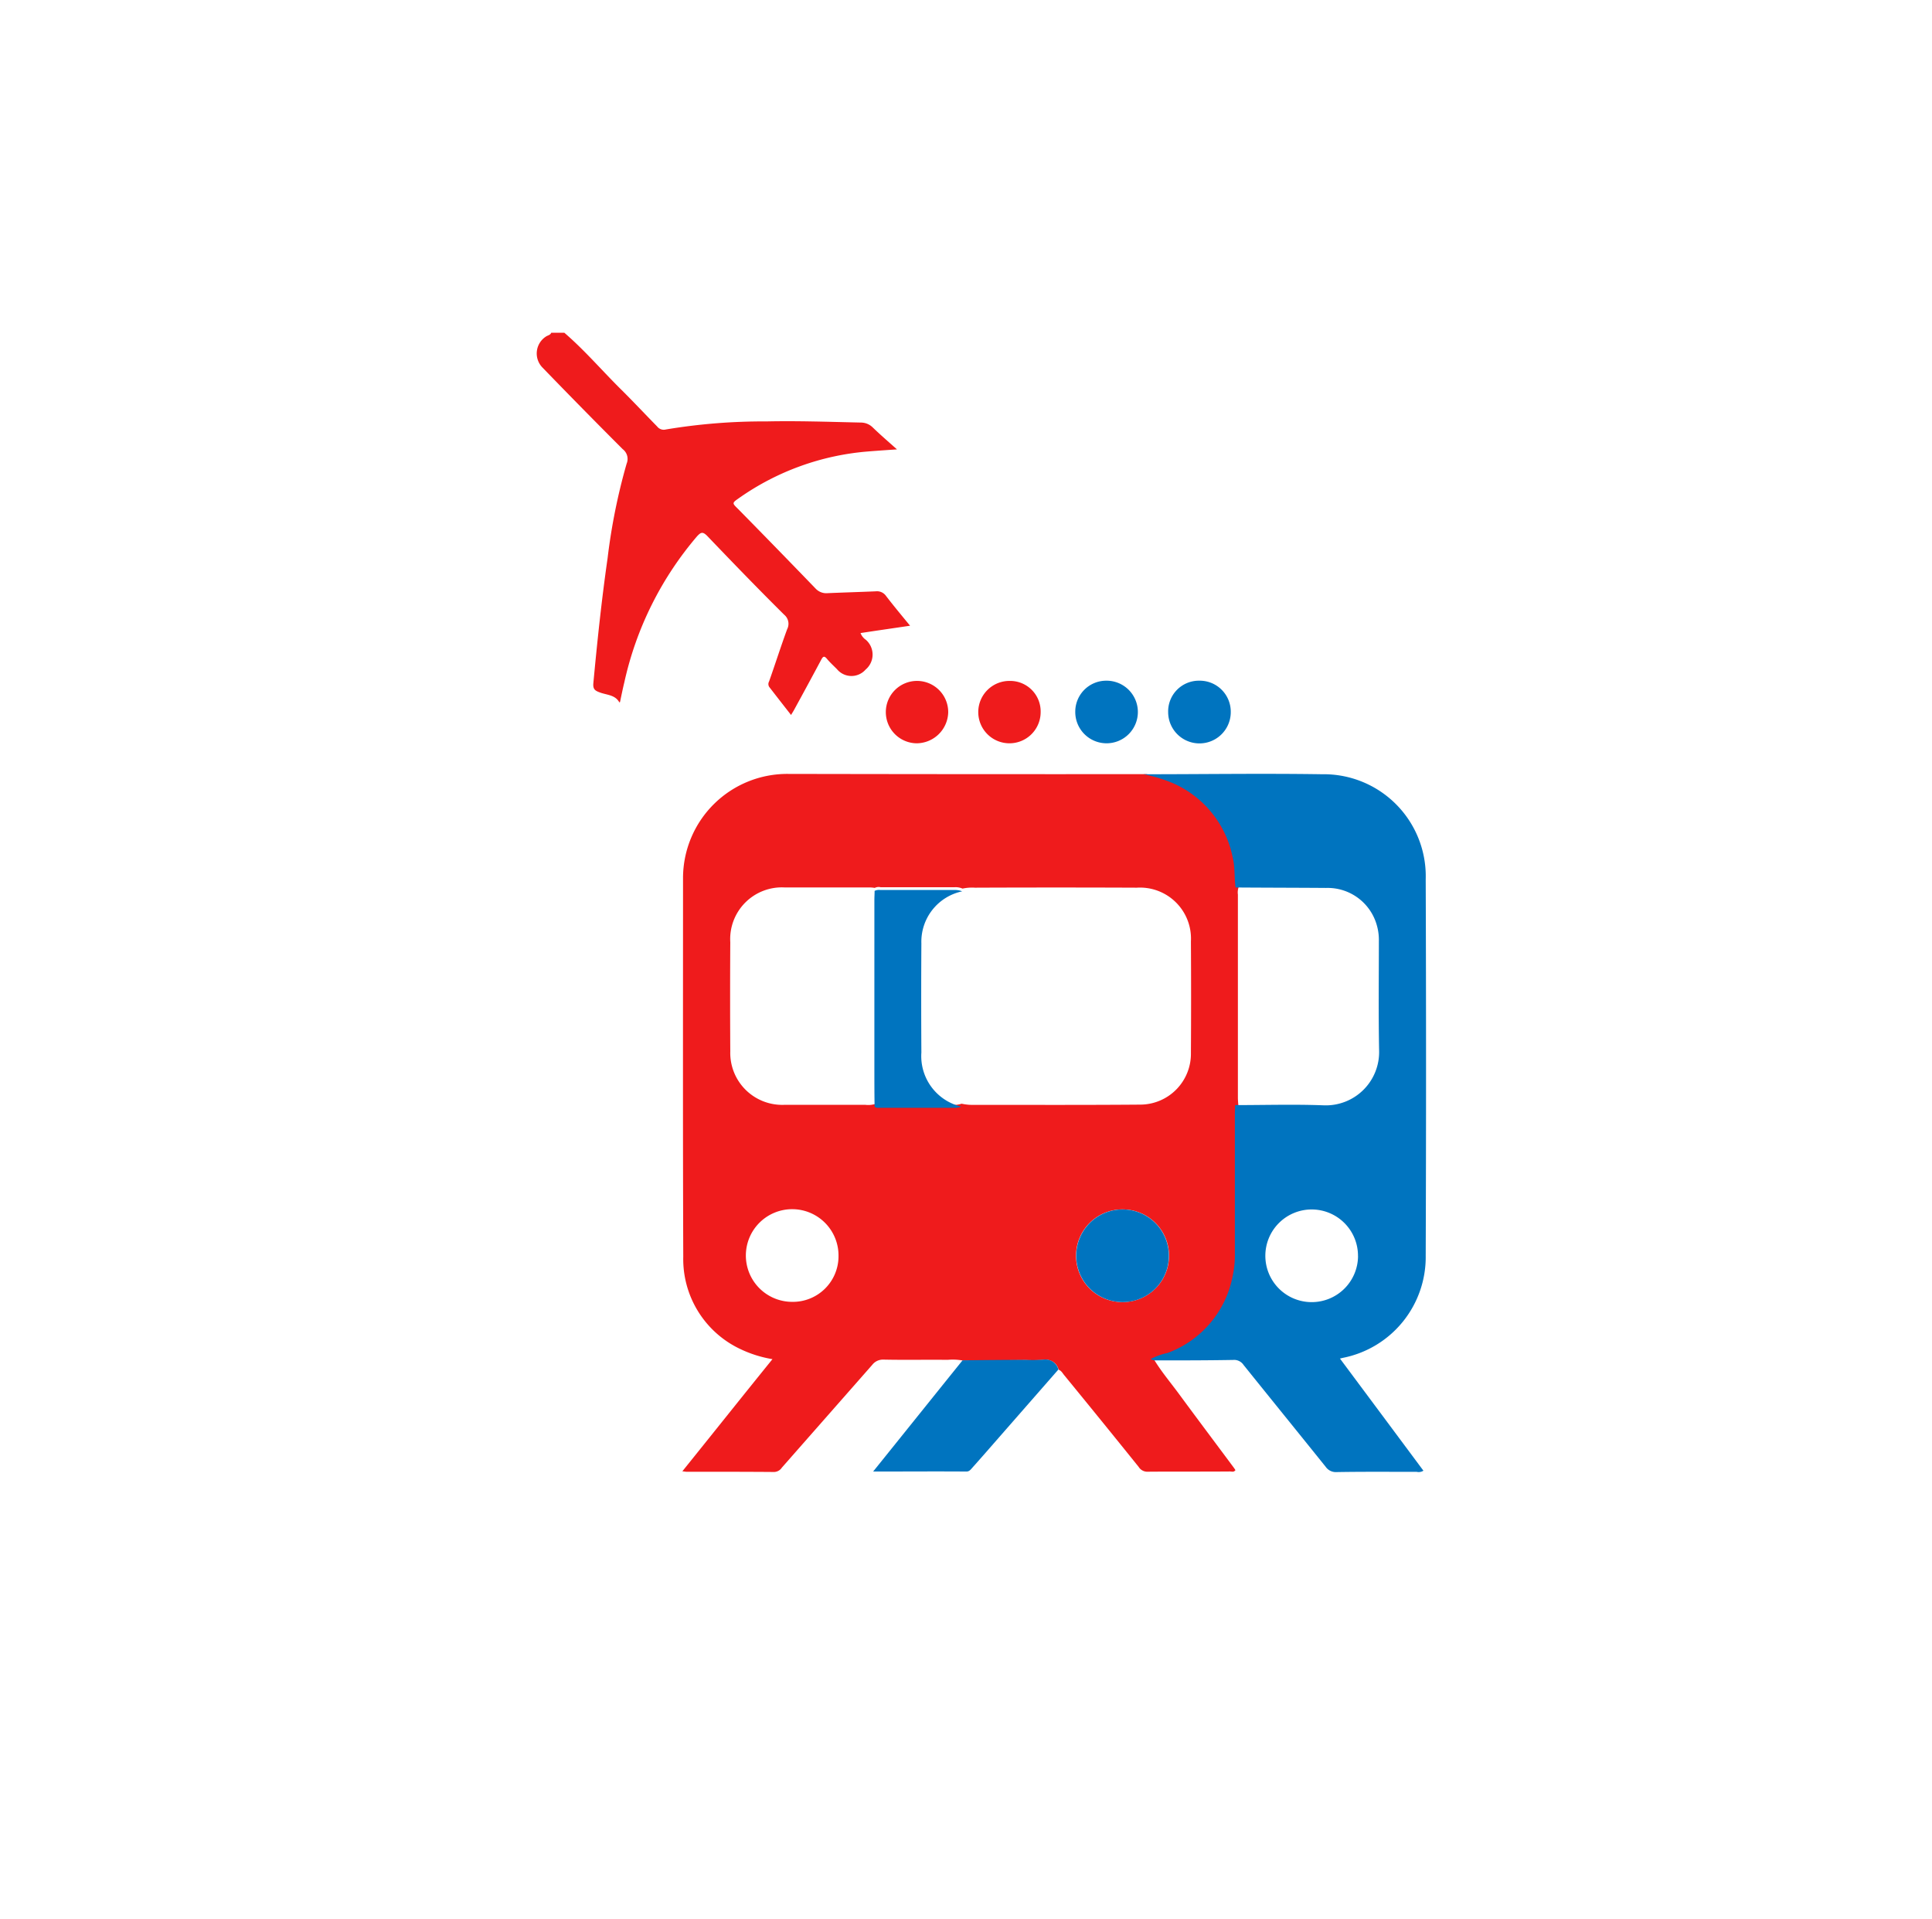
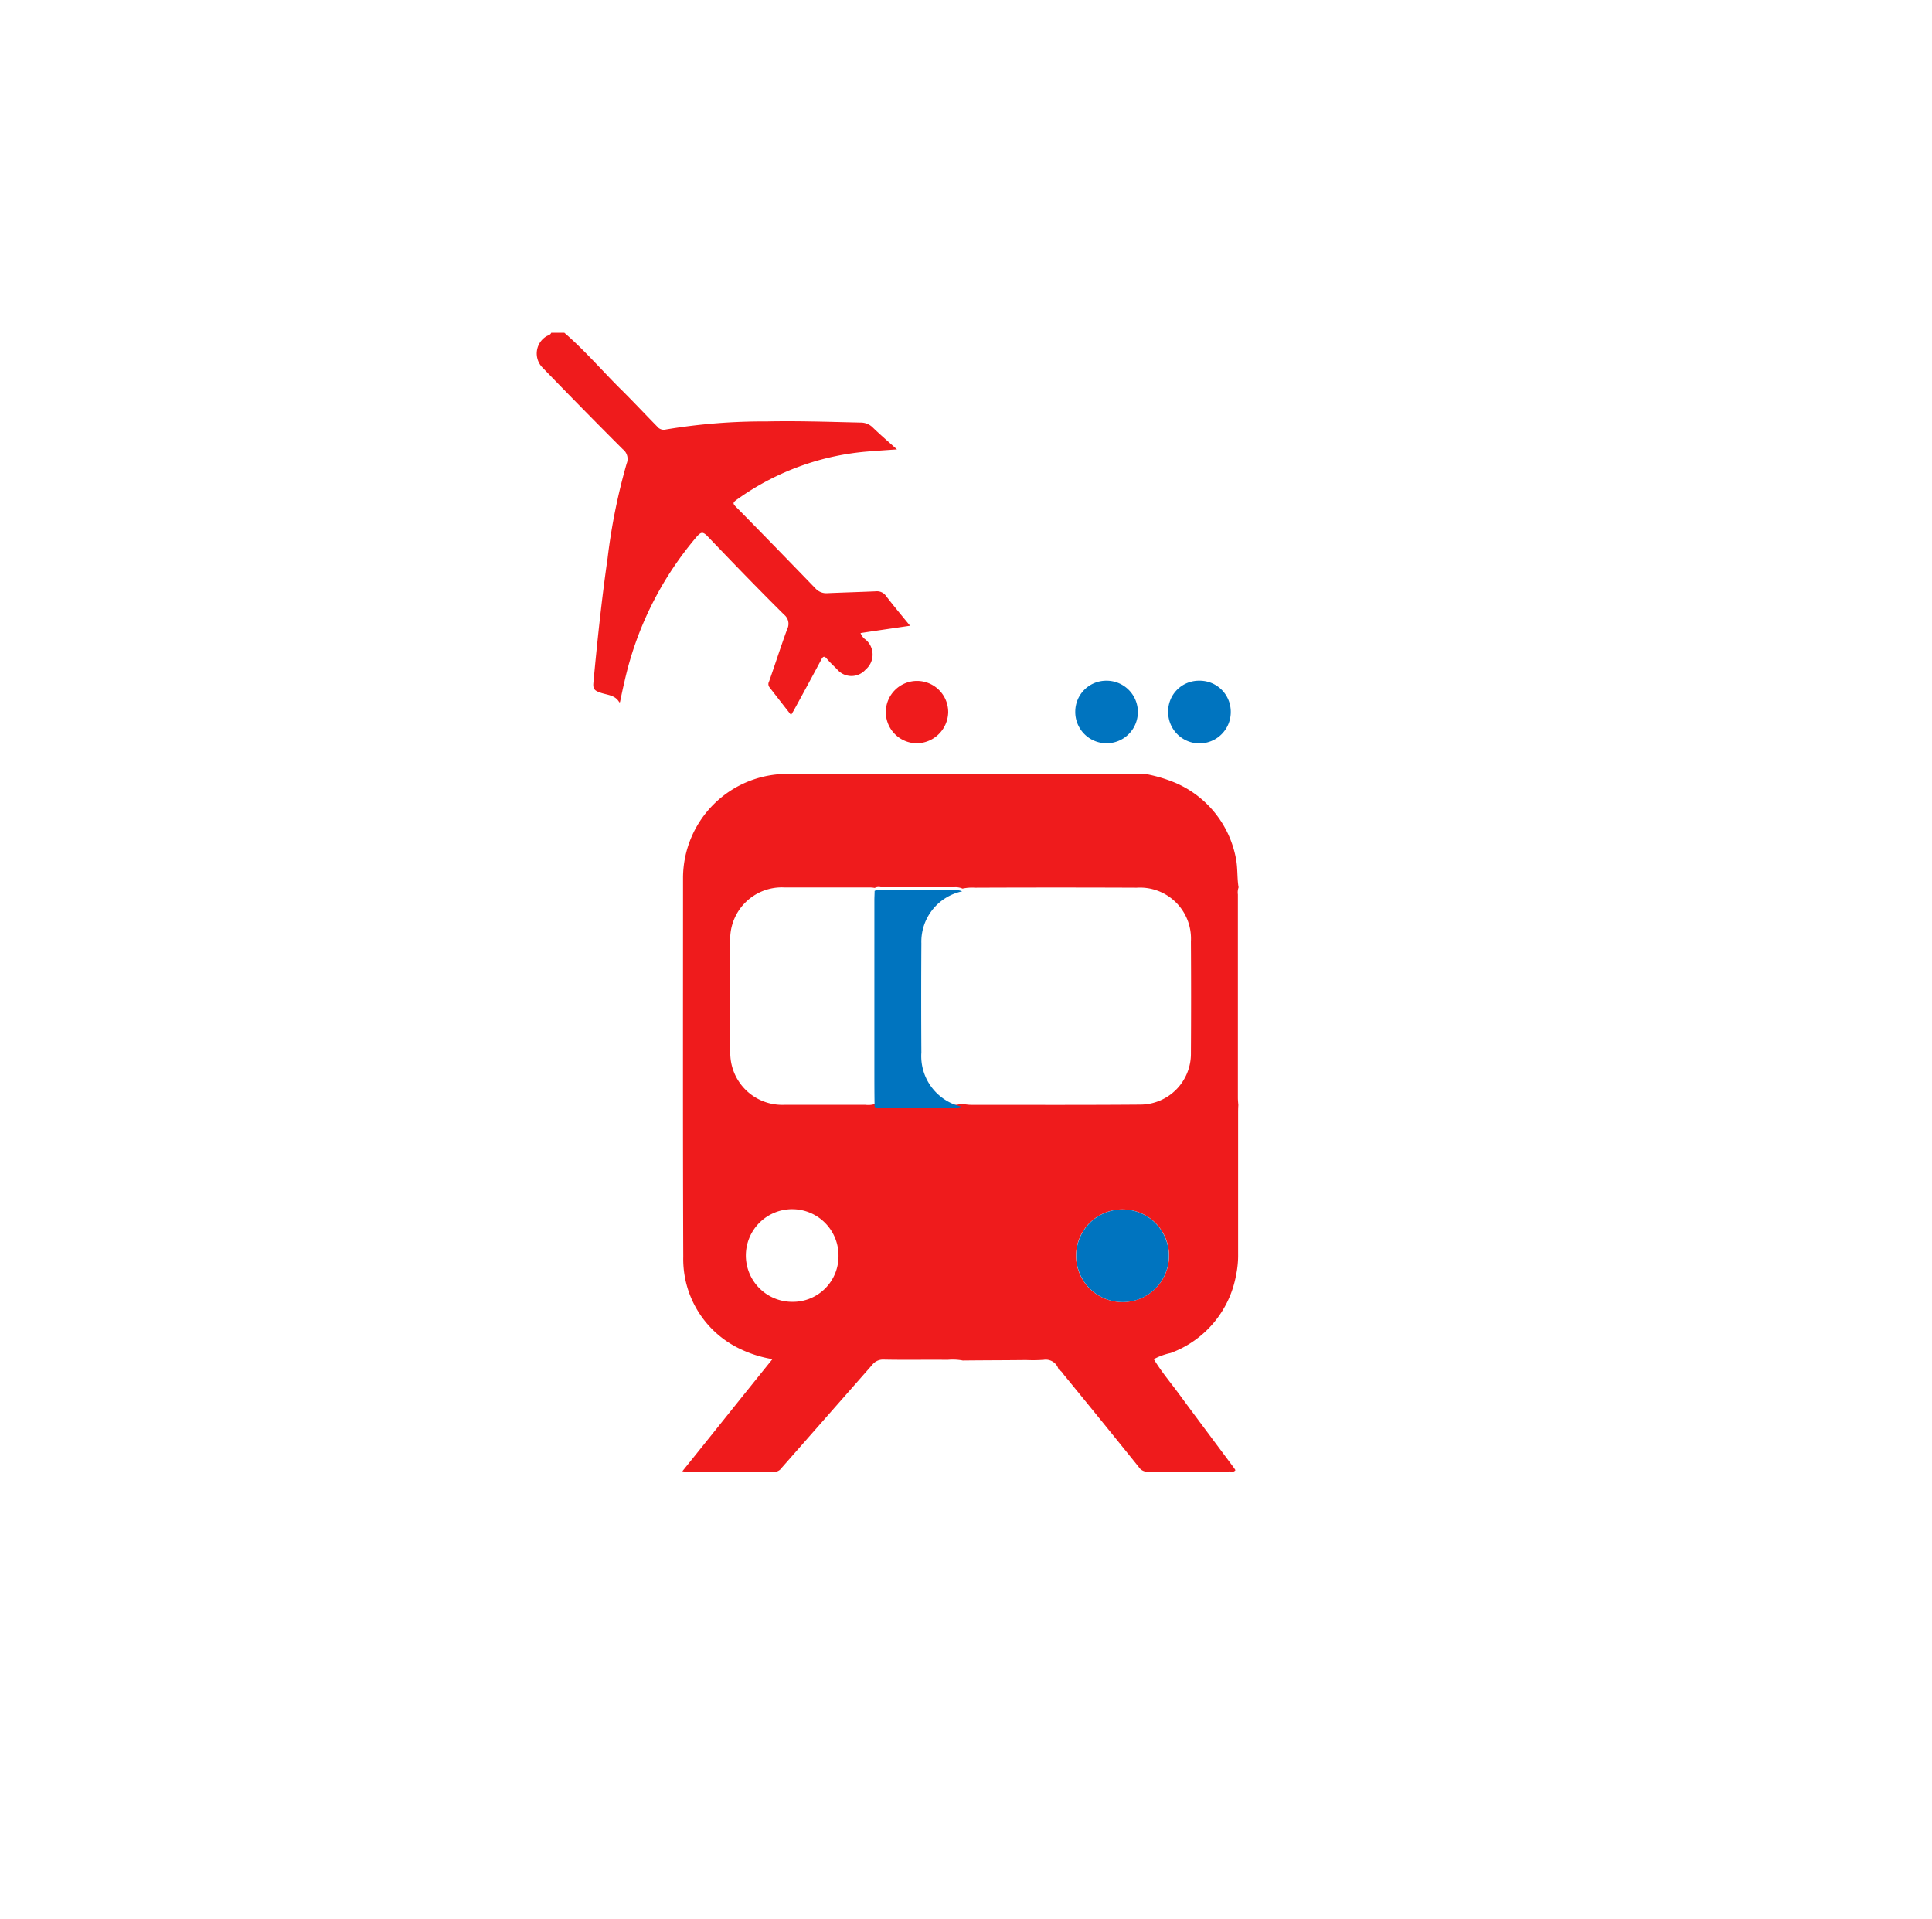
<svg xmlns="http://www.w3.org/2000/svg" width="144" height="143" viewBox="0 0 144 143">
  <defs>
    <filter id="Ellipse_92" x="0" y="0" width="144" height="143" filterUnits="userSpaceOnUse">
      <feOffset dy="3" input="SourceAlpha" />
      <feGaussianBlur stdDeviation="3" result="blur" />
      <feFlood flood-opacity="0.161" />
      <feComposite operator="in" in2="blur" />
      <feComposite in="SourceGraphic" />
    </filter>
  </defs>
  <g id="Group_17800" data-name="Group 17800" transform="translate(-6306 143)">
    <g transform="matrix(1, 0, 0, 1, 6306, -143)" filter="url(#Ellipse_92)">
      <ellipse id="Ellipse_92-2" data-name="Ellipse 92" cx="63" cy="62.5" rx="63" ry="62.5" transform="translate(9 6)" fill="#fff" />
    </g>
    <g id="Group_17788" data-name="Group 17788" transform="translate(6346 -118.202)">
      <g id="ARLbangkok" transform="translate(0 0)">
        <path id="Path_15505" data-name="Path 15505" d="M56.8,0c1.47,1.265,2.735,2.735,4.1,4.1.957.94,1.88,1.931,2.82,2.888a.621.621,0,0,0,.649.222,44.136,44.136,0,0,1,7.5-.6c2.341-.051,4.7.034,7.042.085a1.257,1.257,0,0,1,.872.359c.564.547,1.162,1.06,1.812,1.641-.786.051-1.47.1-2.153.154a19.4,19.4,0,0,0-9.639,3.487c-.513.359-.5.359-.051.8q2.9,2.948,5.777,5.931a1.091,1.091,0,0,0,.906.342c1.2-.051,2.393-.085,3.589-.137a.818.818,0,0,1,.752.342c.564.735,1.162,1.453,1.795,2.222-1.265.188-2.461.359-3.692.547a1.044,1.044,0,0,0,.393.5,1.46,1.46,0,0,1-.017,2.222,1.4,1.4,0,0,1-2.136-.034c-.239-.239-.5-.479-.718-.735-.205-.256-.308-.256-.461.051-.667,1.248-1.333,2.478-2.017,3.726-.051.1-.137.222-.222.376-.564-.718-1.094-1.4-1.624-2.085a.394.394,0,0,1-.017-.41c.461-1.3.872-2.6,1.35-3.9a.877.877,0,0,0-.222-1.077c-1.948-1.931-3.863-3.914-5.743-5.879-.342-.342-.479-.256-.752.034A25.053,25.053,0,0,0,61.278,26.03c-.12.5-.222.991-.325,1.487,0,.017-.017.017-.051.034-.308-.564-.923-.547-1.436-.735-.376-.137-.547-.239-.5-.718.291-3.111.615-6.2,1.06-9.3a44.688,44.688,0,0,1,1.419-7.042.913.913,0,0,0-.291-1.077q-3-3-5.982-6.084A1.5,1.5,0,0,1,55.45.273c.137-.085.308-.1.376-.273Z" transform="translate(-54.739)" fill="#ef1b1c" />
        <path id="Path_15506" data-name="Path 15506" d="M154.539,239.316c.564.94,1.282,1.778,1.931,2.666,1.333,1.812,2.683,3.606,4.016,5.4a2.132,2.132,0,0,1,.137.205c-.12.171-.273.1-.41.1-2.034.017-4.068,0-6.119.017a.756.756,0,0,1-.684-.359q-2.743-3.41-5.52-6.8c-.137-.154-.222-.359-.444-.444a.989.989,0,0,0-1.111-.735,11.273,11.273,0,0,1-1.316.017c-1.572.017-3.145.017-4.717.034a4.136,4.136,0,0,0-1.128-.051c-1.607-.017-3.179.017-4.786-.017a1.012,1.012,0,0,0-.837.393l-6.734,7.657a.718.718,0,0,1-.564.325c-2.188-.017-4.375-.017-6.563-.017-.051,0-.12-.017-.291-.034,2.256-2.8,4.461-5.572,6.717-8.358a8.9,8.9,0,0,1-2.393-.752,7.408,7.408,0,0,1-4.256-6.871c-.034-9.417-.017-18.834-.017-28.269a7.769,7.769,0,0,1,7.862-7.725q13.357.026,26.679.017a10.94,10.94,0,0,1,2.2.667,7.677,7.677,0,0,1,4.461,5.572c.154.735.085,1.47.205,2.2a1.126,1.126,0,0,0-.051.53V219.8c0,.205.017.393.034.581-.017.222-.017.461-.017.684v10.391a7.216,7.216,0,0,1-.154,1.607,7.627,7.627,0,0,1-4.871,5.794A4.891,4.891,0,0,0,154.539,239.316Zm-20.8-35.122a2.106,2.106,0,0,0-.342-.034H127.04a3.853,3.853,0,0,0-4.068,4.085c-.017,2.717-.017,5.418,0,8.135a3.871,3.871,0,0,0,3.982,3.982h6.1a1.737,1.737,0,0,0,.667-.051.769.769,0,0,0,.188.051c1.965,0,3.914.017,5.879,0a1.9,1.9,0,0,0,.427-.085,4.018,4.018,0,0,0,.632.085c4.221,0,8.443.017,12.664-.017a3.786,3.786,0,0,0,3.794-3.845c.017-2.769.017-5.555,0-8.323a3.8,3.8,0,0,0-4.033-4c-4.016-.017-8.05-.017-12.066,0a3.367,3.367,0,0,0-.923.068,1.3,1.3,0,0,0-.615-.1h-5.486A.637.637,0,0,0,133.739,204.194Zm18.527,30.867a3.453,3.453,0,0,0,.154-6.9,3.454,3.454,0,1,0-.154,6.9Zm-21.227-3.452a3.453,3.453,0,1,0-3.47,3.435A3.4,3.4,0,0,0,131.039,231.608Z" transform="translate(-108.541 -162.817)" fill="#ef1b1c" />
-         <path id="Path_15507" data-name="Path 15507" d="M322.43,239.252a4.672,4.672,0,0,1,1.265-.461A7.627,7.627,0,0,0,328.566,233a7.217,7.217,0,0,0,.154-1.607V221c0-.222.017-.461.017-.684,2.2,0,4.41-.068,6.614.017a3.974,3.974,0,0,0,4.119-4.119c-.051-2.717-.017-5.418-.017-8.135a3.962,3.962,0,0,0-.137-1.111,3.807,3.807,0,0,0-3.794-2.837c-2.256-.017-4.495-.017-6.751-.034-.1-.735-.034-1.47-.205-2.2a7.678,7.678,0,0,0-4.461-5.572,10.938,10.938,0,0,0-2.2-.667c4.444,0,8.87-.068,13.314,0a7.6,7.6,0,0,1,7.725,7.828q.051,14.023,0,28.064a7.655,7.655,0,0,1-6.1,7.588c-.085.017-.154.034-.291.068q3.128,4.2,6.221,8.358a.662.662,0,0,1-.5.085c-2,0-3.982-.017-5.965.017a.919.919,0,0,1-.82-.393c-2.034-2.53-4.085-5.059-6.119-7.588a.848.848,0,0,0-.786-.376c-1.948.034-3.88.034-5.828.034A3.076,3.076,0,0,1,322.43,239.252Zm15.467-7.674A3.453,3.453,0,1,0,334.445,235,3.452,3.452,0,0,0,337.9,231.578Z" transform="translate(-276.68 -162.752)" fill="#0074bf" />
-         <path id="Path_15508" data-name="Path 15508" d="M209.366,451.123c1.572-.017,3.145-.034,4.717-.034a11.222,11.222,0,0,0,1.316-.017,1,1,0,0,1,1.111.735l-4.307,4.922c-.7.8-1.4,1.607-2.119,2.41-.12.137-.222.273-.427.273-2.273-.017-4.563,0-6.956,0C204.973,456.592,207.161,453.858,209.366,451.123Z" transform="translate(-177.622 -374.538)" fill="#0074bf" />
        <path id="Path_15509" data-name="Path 15509" d="M293.607,152.8a2.333,2.333,0,1,1-2.307,2.307A2.309,2.309,0,0,1,293.607,152.8Z" transform="translate(-251.156 -126.867)" fill="#0074bf" />
        <path id="Path_15510" data-name="Path 15510" d="M210.286,157.548a2.325,2.325,0,1,1,2.376-2.307A2.368,2.368,0,0,1,210.286,157.548Z" transform="translate(-181.988 -126.949)" fill="#ef1b1c" />
        <path id="Path_15511" data-name="Path 15511" d="M334.406,152.8a2.313,2.313,0,0,1,2.359,2.324,2.333,2.333,0,0,1-4.666.034A2.288,2.288,0,0,1,334.406,152.8Z" transform="translate(-285.031 -126.867)" fill="#0074bf" />
-         <path id="Path_15512" data-name="Path 15512" d="M253.348,155.223a2.325,2.325,0,1,1-2.273-2.324A2.273,2.273,0,0,1,253.348,155.223Z" transform="translate(-215.784 -126.949)" fill="#ef1b1c" />
        <path id="Path_15513" data-name="Path 15513" d="M203.117,261.161c-.017-.974-.017-1.931-.017-2.906V245.745c0-.222.017-.461.017-.684a.733.733,0,0,1,.427-.068h5.486a1.46,1.46,0,0,1,.615.1,3.835,3.835,0,0,0-3.042,3.88c-.017,2.717-.017,5.418,0,8.135a3.864,3.864,0,0,0,2.991,4.034,2.1,2.1,0,0,1-.427.085h-5.879C203.254,261.23,203.185,261.179,203.117,261.161Z" transform="translate(-177.929 -203.461)" fill="#0074bf" />
        <path id="Path_15514" data-name="Path 15514" d="M295.035,392.5a3.453,3.453,0,1,1,3.5-3.367A3.436,3.436,0,0,1,295.035,392.5Z" transform="translate(-251.416 -320.255)" fill="#0074bf" />
      </g>
    </g>
  </g>
</svg>